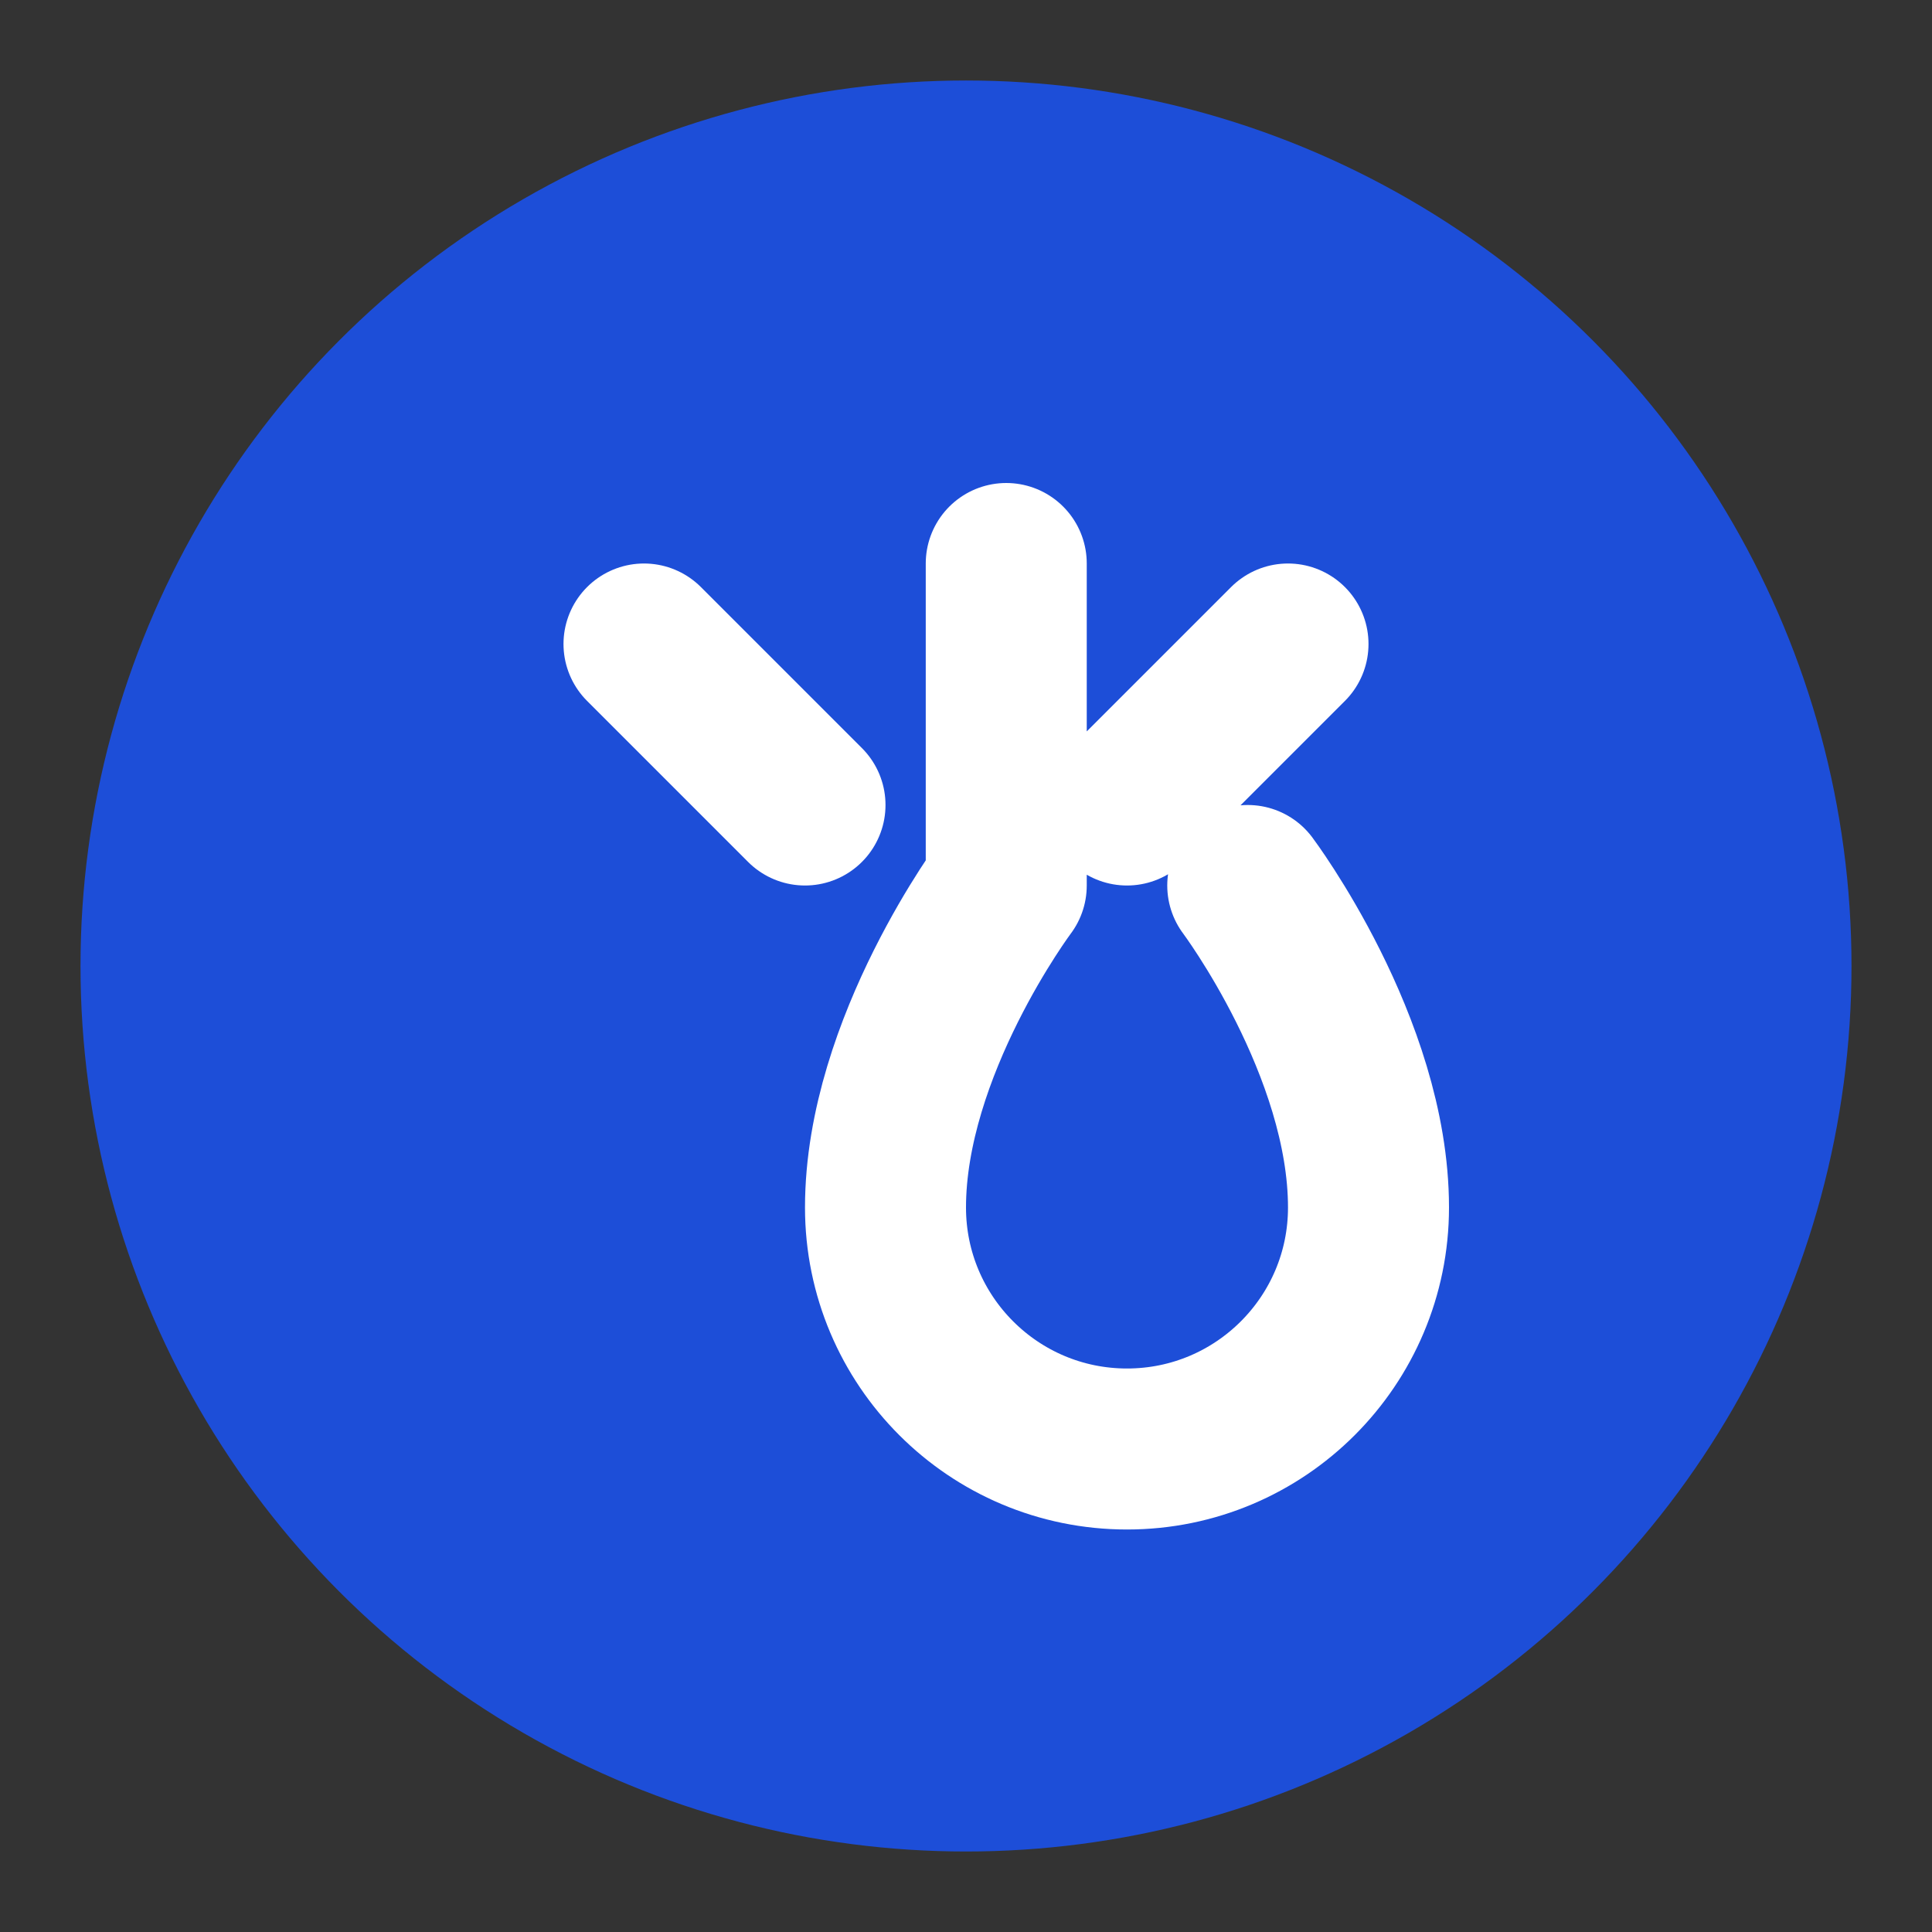
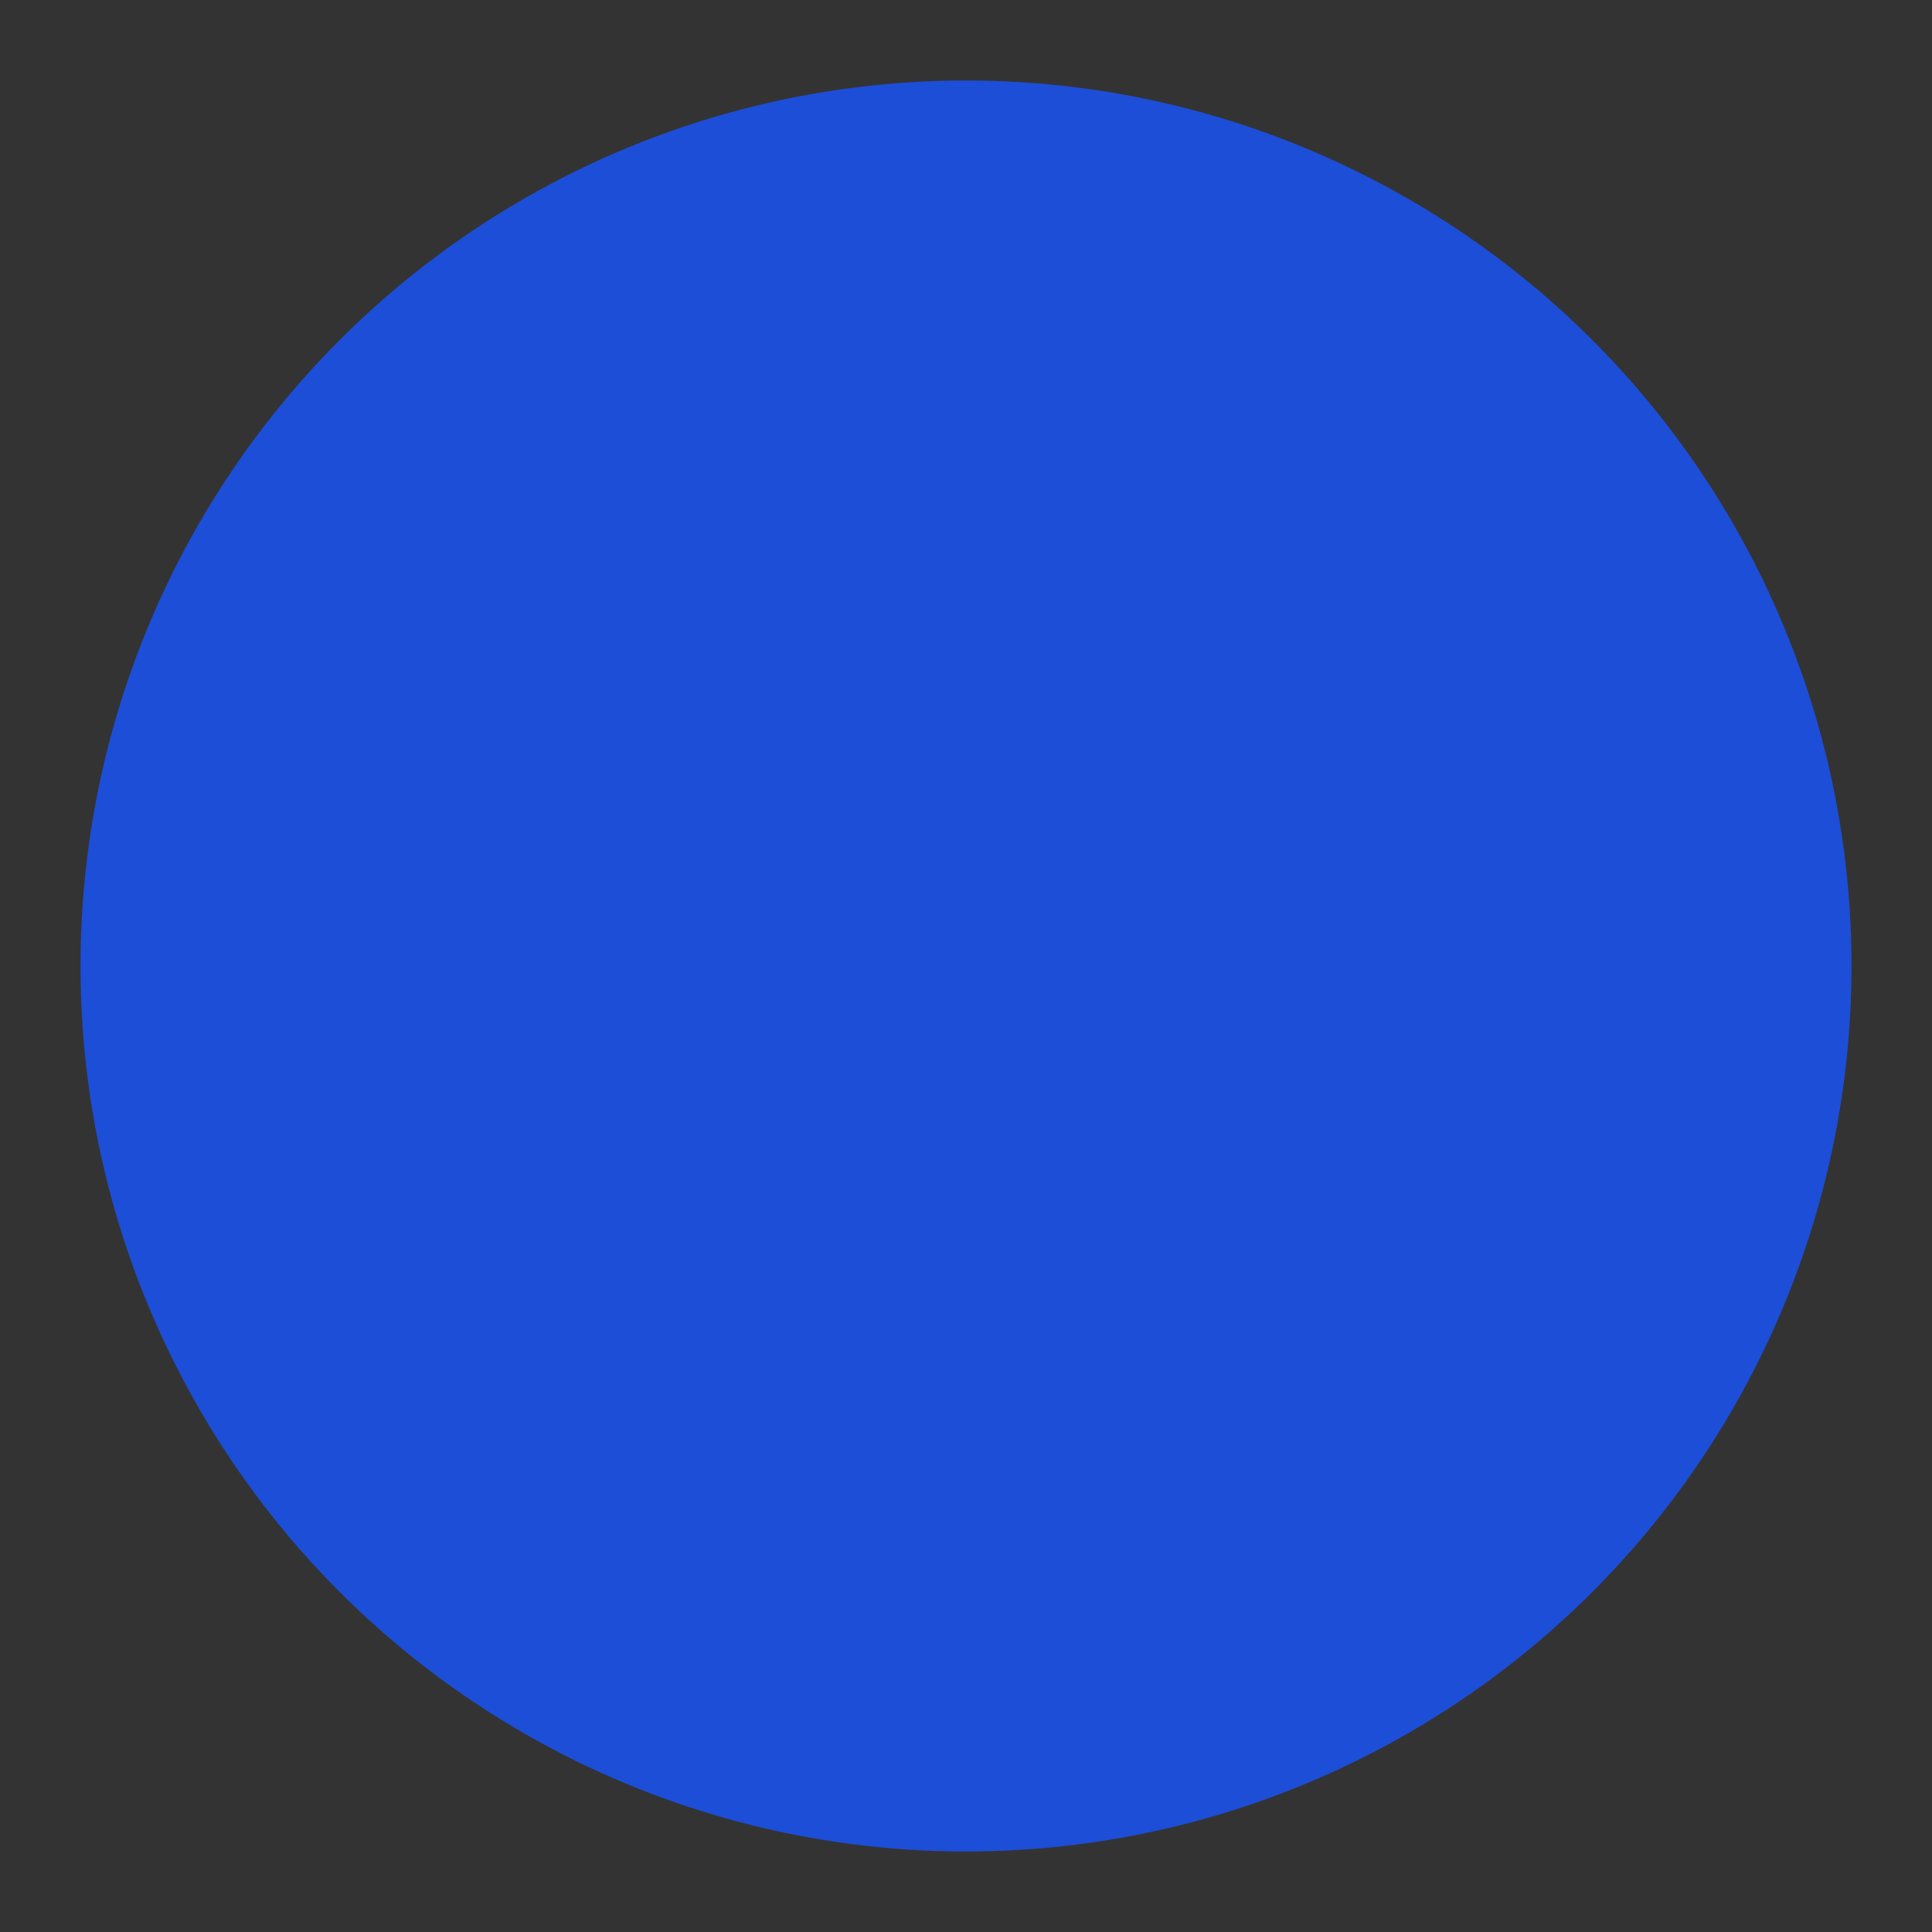
<svg xmlns="http://www.w3.org/2000/svg" width="512" height="512" viewBox="0 0 24 24" fill="none">
  <rect x="0" y="0" width="24" height="24" fill="#333333" stroke="none" />
  <circle cx="12" cy="12" r="11" fill="#1d4ed8" />
-   <path d="M15.5 11C15.5 11 17 13 17 15C17 16.657 15.657 18 14 18C12.343 18 11 16.657 11 15C11 13 12.5 11 12.5 11M12.5 11V7M8 8L10 10M16 8L14 10" stroke="white" stroke-width="2" stroke-linecap="round" stroke-linejoin="round" />
</svg>